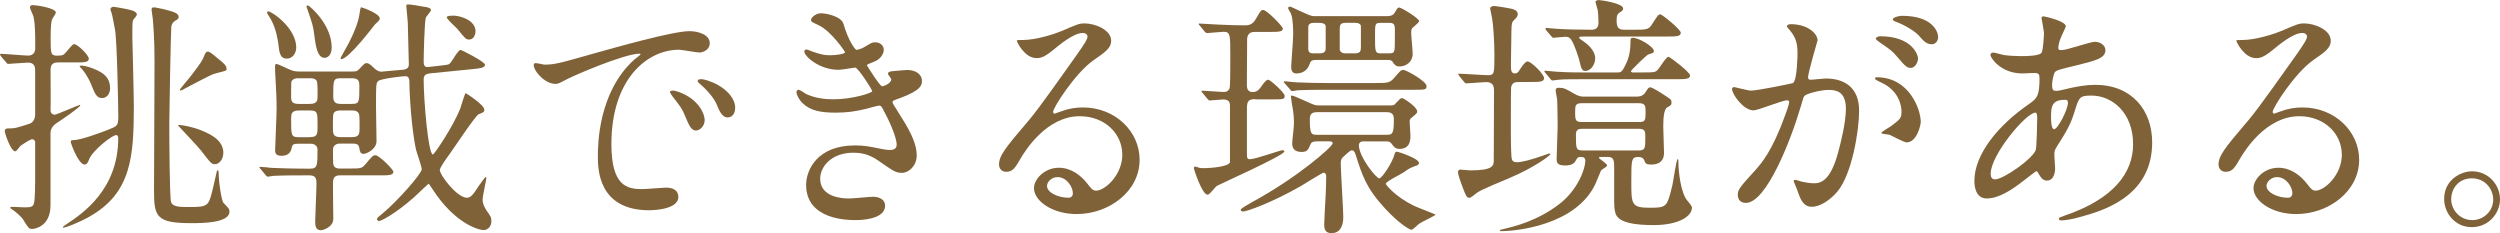
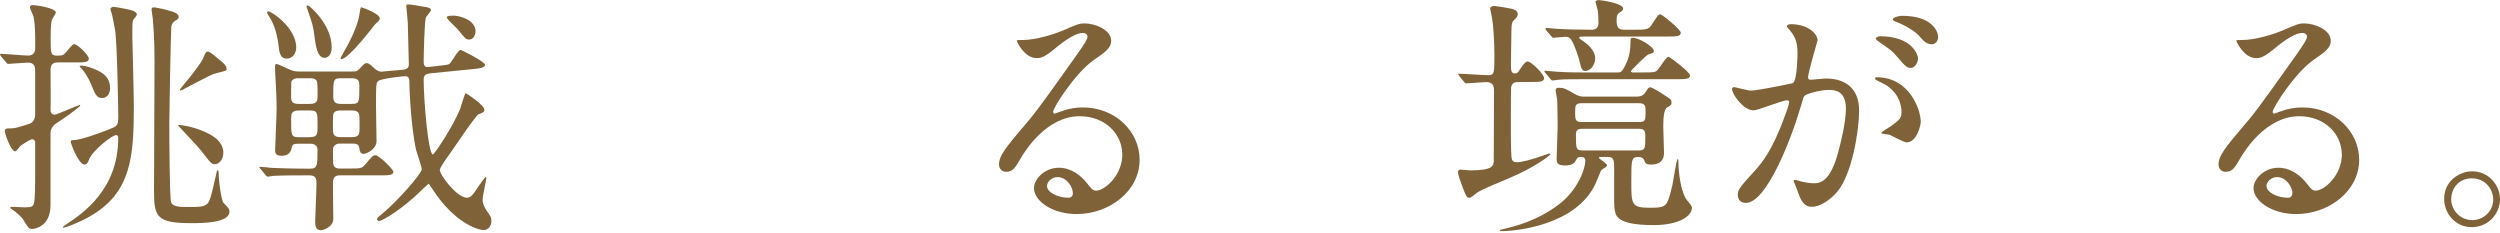
<svg xmlns="http://www.w3.org/2000/svg" id="_レイヤー_2" viewBox="0 0 387.63 36.15">
  <defs>
    <style>.cls-1{fill:#806239;stroke-width:0px;}</style>
  </defs>
  <g id="_レイヤー_2-2">
    <path class="cls-1" d="M.16,8.7c-.16-.16-.16-.2-.16-.23,0-.08.04-.12.16-.12.66,0,3.63.27,4.21.27.55,0,1.09-.31,1.09-1.09,0-2.34,0-3.74-.27-4.95-.04-.23-.55-1.21-.55-1.44,0-.04.04-.35.43-.35.47,0,3.59.43,3.59,1.17,0,.19-.58.94-.62,1.13-.19.66-.19,2.46-.19,2.65,0,2.61,0,2.89,1.05,2.89.62,0,.9-.08,1.09-.27.27-.23,1.21-1.52,1.48-1.52.58,0,2.3,1.72,2.3,2.26,0,.58-.74.58-2.07.58h-2.61c-.43,0-1.25,0-1.25,1.09,0,1.01.04,5.46,0,6.36,0,.47.39.66.62.66.31,0,3.74-1.52,3.9-1.52.04,0,.08,0,.08.08,0,.27-3.04,2.34-3.71,2.77-.9.58-.9,1.4-.9,1.56v11.15c0,3.47-2.69,3.67-2.81,3.67-.55,0-.62-.16-1.4-1.4-.35-.58-1.29-1.33-1.76-1.64-.23-.16-.27-.16-.27-.27s.23-.12.35-.12c.31,0,1.6.08,1.87.08.82,0,1.29-.04,1.44-.58.2-.58.2-3.2.2-4.17v-5.38c0-.23-.23-.43-.47-.43-.27,0-1.4.74-1.75.98-.16.12-.66.9-.86.9-.7,0-1.64-2.81-1.64-3.16,0-.19.16-.39.39-.39,1.25,0,1.44-.08,3.47-.74.43-.12.86-.66.86-1.4v-6.94c0-1.09-.78-1.13-1.17-1.13-.43,0-2.69.2-3.04.2-.12,0-.19-.12-.31-.27l-.78-.9ZM13.81,24.73c-.16.35-.27.78-.7.78-.94,0-2.14-3.28-2.14-3.51,0-.16.04-.27.35-.27,1.17,0,4.1-1.09,5.42-1.6,1.44-.58,1.6-.62,1.6-2.03,0-1.64-.2-11.9-.51-13.5-.08-.39-.43-2.38-.55-2.65-.04-.08-.16-.39-.16-.51,0-.16.16-.39.51-.39.16,0,2.07.35,2.65.51.27.08.94.27.94.7,0,.16-.43.66-.47.7-.23.27-.23.51-.23,2.77,0,.43.23,8.97.23,10.65,0,7.84-.35,13.57-6.94,17.24-1.68.94-3.63,1.68-4.02,1.68-.04,0-.04-.04-.04-.08,0-.08.08-.12.74-.58,2.26-1.52,7.84-5.23,7.84-13.22,0-.16-.04-.39-.23-.47-.51-.19-3.82,2.42-4.29,3.78ZM17.08,13.61c0,1.21-.78,1.6-1.25,1.6-.86,0-1.13-.7-1.72-2.18-.47-1.13-1.17-2.11-1.6-2.54-.04-.04-.16-.16-.16-.2,0-.12.16-.12.19-.12.82,0,1.91.43,2.65.78.58.31,1.87.94,1.87,2.65ZM27.69,2.65c0,.23-.04.27-.43.51-.43.23-.66.58-.7,1.01-.08.98-.31,13.26-.31,14.98,0,2.03.04,11.35.27,12.17.23.74,1.33.78,2.65.78,2.93,0,3.12-.12,3.67-2.18.27-1.09.43-1.79.74-3.2.04-.27.08-.31.16-.31.12,0,.16.16.16.27,0,1.64.47,4.49.74,4.76.82.86.94.94.94,1.37,0,1.79-4.33,1.79-5.93,1.79-5.34,0-5.77-.97-5.77-4.95,0-3.2.08-17.28.08-20.16,0-3.63-.2-5.66-.27-6.59,0-.2-.19-1.17-.19-1.37,0-.27.08-.39.39-.39.23,0,1.17.23,1.44.27,1.48.39,2.38.58,2.38,1.25ZM34.63,23.67c0,1.05-.66,1.79-1.29,1.79-.55,0-.7-.2-2.22-2.18-.47-.62-3.51-3.78-3.51-3.82,0-.08.16-.08.23-.08.55,0,2.15.39,2.81.62,1.56.58,3.98,1.56,3.98,3.67ZM35.14,10.69c0,.27-.16.31-1.6.66-.66.16-1.09.39-4.8,2.34-.19.12-.62.35-.78.35-.04,0-.08-.08-.08-.12,0-.12,1.6-1.95,1.87-2.34,1.44-1.91,1.6-2.11,2.03-3.2.08-.19.27-.39.43-.39.27,0,.82.43,1.44.97,1.01.82,1.48,1.17,1.48,1.72Z" />
    <path class="cls-1" d="M54.7,11.08c.51,0,.66,0,1.05-.43.78-.82.82-.86,1.09-.86s.51.12,1.09.7c.66.62,1.01.62,1.21.62.08,0,3.24-.31,3.47-.31.47-.08.78-.31.78-.82,0-.9-.16-5.34-.16-6.36,0-.39-.23-2.34-.23-2.81,0-.12.16-.12.31-.12.43,0,1.48.19,2.65.39.43.08.86.16.86.51,0,.16-.66.9-.78,1.09-.23.59-.35,5.93-.35,6.9,0,.86.39.86.97.78l1.4-.16c.9-.12,1.4-.12,1.64-.31.31-.2,1.29-2.15,1.72-2.15.16,0,3.78,1.83,3.78,2.3s-.74.55-1.75.66l-6.63.66c-.58.08-1.13.12-1.13.94,0,3.16.7,11.66,1.44,11.66.16,0,3.04-4.13,4.25-7.18.12-.35.7-2.34.82-2.34.04,0,2.89,1.79,2.89,2.57,0,.35-.08.39-.86.7-.51.2-3.86,5.27-4.56,6.24-.43.58-1.48,2.03-1.48,2.42,0,.74,2.65,4.29,4.21,4.29.62,0,1.01-.55,1.91-1.95.16-.16.86-1.25.98-1.25s.12.08.12.16c0,.23-.58,2.77-.58,3.32,0,.78.43,1.4.62,1.72.62.86.74,1.05.74,1.64,0,.86-.62,1.37-1.17,1.37-.98,0-4.6-1.17-7.92-6.28-.55-.82-.58-.9-.66-.9-.04,0-1.87,1.75-2.26,2.11-2.92,2.57-5.07,3.67-5.42,3.67-.16,0-.31-.16-.31-.27,0-.23.12-.27.86-.9,2.15-1.75,6.08-6.16,6.08-6.86,0-.43-.78-2.57-.9-3.08-.66-3.08-1.01-8.42-1.01-10.34,0-.47-.04-1.01-.62-1.01-.31,0-3.82.35-4.25.78-.31.31-.31.7-.31,3.98,0,.74.08,4.45.08,5.3,0,1.33-1.64,1.99-1.99,1.99-.55,0-.58-.39-.7-1.01-.08-.58-.66-.58-.94-.58h-2.15c-.47,0-.97.31-.97.94,0,2.14,0,2.38.23,2.65.27.27.66.27.9.27h1.37c1.75,0,1.95,0,2.5-.62,1.09-1.33,1.21-1.44,1.6-1.44.55,0,2.77,2.22,2.77,2.57,0,.55-.82.55-2.11.55h-6.12c-.39,0-1.09,0-1.13.98-.04.82.04,4.88.04,5.77,0,1.29-1.64,1.76-1.91,1.76-.82,0-.9-.7-.9-1.33,0-.82.2-4.88.2-5.81,0-.7,0-1.37-1.05-1.37h-.78c-.94,0-3.55,0-4.91.08-.12.04-.7.12-.82.12-.16,0-.23-.12-.35-.27l-.74-.9q-.2-.2-.2-.23c0-.08.08-.12.16-.12.23,0,1.44.12,1.72.16,1.13.04,3.12.12,5.34.12h.66c1.13,0,1.13-.51,1.13-3,0-.51-.47-.86-.98-.86h-2.11c-.55,0-.78.12-.86.43-.12.59-.31,1.44-1.64,1.44-.98,0-.98-.58-.98-.86,0-.51.23-5.46.23-6.47,0-1.56-.08-3-.16-4.45-.08-1.09-.08-1.68-.08-2.03,0-.19,0-.43.2-.43.31,0,1.87.82,2.26.94.47.2.9.23,1.4.23h8.19ZM45.93,7.41c0,.78-.55,1.68-1.44,1.68-1.05,0-1.17-.86-1.33-2.26-.08-.58-.31-2.3-1.17-3.86-.08-.16-.58-.86-.58-1.01,0-.12.08-.2.16-.2.58,0,4.37,2.57,4.37,5.66ZM48.03,16.11c1.21,0,1.21-.62,1.21-1.17,0-2.18,0-2.42-.39-2.65-.27-.16-.55-.16-.82-.16h-1.76c-.31,0-.78,0-1.09.51-.04.08-.04,2.14-.04,2.34,0,.55,0,1.13,1.13,1.13h1.76ZM48.03,21.26c1.21,0,1.21-.47,1.21-1.79,0-2.03,0-2.34-1.21-2.34h-1.72c-1.17,0-1.17.62-1.17,1.29,0,2.61,0,2.85,1.21,2.85h1.68ZM51.43,7.37c0,1.33-.78,1.6-1.09,1.6-1.17,0-1.4-1.91-1.64-3.74-.12-1.13-.31-1.68-.97-3.59-.08-.27-.2-.51-.2-.58,0-.12.04-.27.27-.2.27.12,3.63,2.93,3.63,6.51ZM54.62,21.26c1.13,0,1.13-.62,1.13-1.4,0-1.99,0-2.18-.27-2.46-.27-.27-.66-.27-.94-.27h-1.75c-.23,0-.66,0-.94.27-.23.27-.23.47-.23,2.46,0,.78,0,1.4,1.13,1.4h1.87ZM54.55,16.11c1.17,0,1.17-.27,1.17-2.69,0-.7,0-1.29-1.13-1.29h-1.75c-1.17,0-1.17.27-1.17,2.77,0,.55.04,1.21,1.09,1.21h1.79ZM54.16,6.51c1.36-2.69,1.52-3.94,1.6-4.48.08-.43.12-.9.23-.9.16,0,2.89.97,2.89,1.72,0,.27-.08.31-.74.94-.08.08-4.06,5.38-5.23,5.38-.16,0-.08-.2-.08-.23.08-.19,1.13-2.03,1.33-2.42ZM70.22,2.42c1.21,0,3.51.74,3.51,2.42,0,.66-.35,1.29-.98,1.29-.51,0-.62-.16-1.83-1.64-.27-.31-1.72-1.56-1.64-1.83.04-.12.08-.23.94-.23Z" />
-     <path class="cls-1" d="M84.34,10.02c1.64,0,2.22-.16,7.57-1.68,3.47-.97,12.4-3.51,14.98-3.51,1.4,0,3.16.55,3.16,1.87,0,1.01-1.01,1.44-1.6,1.44-.51,0-2.73-.43-3.16-.43-4.95,0-10.49,4.56-10.49,14.63,0,6.55,2.46,6.98,4.76,6.98.58,0,3.35-.23,3.71-.23,1.21,0,1.91.51,1.91,1.44,0,2.07-4.29,2.07-4.52,2.07-7.96,0-7.96-6.51-7.96-8.35,0-1.72.04-9.98,5.66-15.02.16-.12.97-.74.97-.82s-.16-.08-.23-.08c-2.26,0-10.34,3.43-11.62,4.17-.51.27-.9.51-1.33.51-1.95,0-3.82-2.61-3.31-3.16.16-.2,1.29.16,1.52.16ZM109.26,18.64c0,.9-.74,1.6-1.36,1.6-.7,0-1.05-.74-1.68-2.26-.43-1.09-.7-1.44-1.95-3.04-.12-.16-.39-.55-.39-.7,0-.2.43-.23.78-.16,3.31.9,4.6,3.32,4.6,4.56ZM113.98,16.77c0,1.01-.62,1.44-1.13,1.44-.94,0-1.36-1.13-1.75-2.07-.35-.86-1.52-2.26-2.57-3.12-.19-.16-.35-.31-.35-.51,0-.23.43-.23.55-.23.31,0,.74.12.98.2,2.3.74,4.29,2.42,4.29,4.29Z" />
-     <path class="cls-1" d="M130.79,3.71c.66,2.38,1.75,4.02,2.03,4.02.16,0,.82-.16,1.52-.62.78-.47.9-.55,1.36-.55.78,0,1.33.51,1.33,1.17,0,.62-.51,1.52-1.68,1.91-.12.04-.94.35-.94.47.27.47,2.03,3.28,2.38,3.28.16,0,1.4-.43,1.4-1.09,0-.16-.51-.7-.51-.86,0-.31.39-.35.55-.39,1.4-.12,2.18-.2,2.42-.2,1.29,0,2.3.62,2.3,1.72,0,.55-.08,1.44-3.43,2.65-1.01.35-1.13.43-1.13.59,0,.19.04.27,1.25,2.18,1.91,2.96,2.5,4.68,2.5,6.12,0,1.6-1.25,2.69-2.26,2.69s-1.25-.2-3.78-1.95c-1.52-1.05-2.85-1.17-3.78-1.17-3.51,0-5.15,2.26-5.15,4.02,0,2.89,3.43,3.08,4.45,3.08.62,0,3.24-.27,3.78-.27.47,0,1.83.16,1.83,1.4,0,2.22-4.1,2.22-4.56,2.22-1.13,0-7.68,0-7.68-5.46,0-2.26,1.68-6.12,7.57-6.12,1.44,0,2.18.16,3.74.47,1.09.23,1.44.23,1.72.23.58,0,1.01-.2,1.01-.82,0-.78-.59-2.54-1.76-4.8-.58-1.13-.62-1.25-.98-1.25-.23,0-1.72.43-2.03.51-1.64.39-2.93.58-4.68.58-2.34,0-3.94-.31-5.15-1.48-.62-.62-.94-1.37-.94-1.68,0-.27.19-.39.35-.39.2,0,1.05.62,1.25.7,1.29.58,2.73.78,4.1.78,3.08,0,6.05-1.01,6.05-1.25s-2.18-3.67-2.65-3.67c-.08,0-2.15.35-2.54.35-3.04,0-5.34-2.11-5.34-2.85,0-.12.08-.31.31-.31.16,0,.9.31,1.01.35,1.29.43,1.75.55,2.69.55s2.3-.2,2.3-.47c0-.12-2.11-3.2-3.98-4.13-1.13-.55-1.29-.58-1.29-.86,0-.39.74-1.05,1.52-1.05.86,0,3.16.47,3.51,1.64Z" />
    <path class="cls-1" d="M174.01,23.95c0-3.2-2.69-5.93-6.59-5.93-5.15,0-8.46,5.34-9.17,6.55-.78,1.33-1.17,2.07-2.22,2.07-.94,0-1.13-.78-1.13-1.09,0-.98.31-1.83,3.08-5.07,2.54-2.96,2.93-3.47,8.81-11.74,1.29-1.83,1.83-2.65,1.83-3.08,0-.27-.27-.55-.74-.55-1.44,0-3.74,1.95-4.41,2.5-1.56,1.29-2.11,1.4-2.77,1.4-1.83,0-3.04-2.5-3.04-2.69,0-.12.12-.12.94-.12,2.07,0,4.95-.94,6.04-1.4,2.42-1.05,2.69-1.17,3.55-1.17,1.56,0,4.1.97,4.1,2.69,0,1.13-.9,1.75-2.77,3.04-2.81,1.99-6.24,7.33-6.24,8,0,.12.12.27.23.27.23-.08.74-.27.98-.35,1.25-.47,2.34-.62,3.43-.62,4.99,0,8.78,3.71,8.78,8.11,0,4.95-4.8,8.42-9.75,8.42-3.86,0-6.63-2.07-6.63-4.02,0-1.4,1.64-3.16,3.86-3.16,1.83,0,3.35,1.09,4.45,2.5.55.7.78,1.05,1.33,1.05,1.33,0,4.06-2.38,4.06-5.62ZM163.98,27.46c-.94,0-1.64.74-1.64,1.37,0,1.01,1.68,1.83,3.35,1.83.39,0,.66-.27.66-.7,0-.94-.94-2.5-2.38-2.5Z" />
-     <path class="cls-1" d="M194.63,15.37c-.97,0-1.29.27-1.29,1.37v7.33c0,.39.08.62.47.62.82,0,4.68-1.4,5.03-1.4.16,0,.31.12.31.19,0,.62-10.3,5.19-10.53,5.38-.23.16-1.05,1.33-1.37,1.33-.9,0-2.14-4.02-2.14-4.09,0-.2.08-.27.19-.27s.47.12.58.16c.16.08.47.08.66.08,1.48,0,4.06-.27,4.17-.94v-8.62c0-.47,0-1.09-1.05-1.09-.31,0-1.87.16-2.11.16-.12,0-.19-.12-.35-.27l-.74-.9c-.08-.12-.19-.2-.19-.23,0-.08.12-.12.12-.12.51,0,2.85.2,3.39.2.62,0,.9-.43.9-.82.08-.12.08-4.37.08-4.84,0-3.24,0-3.67-1.05-3.67-.39,0-2.26.2-2.57.2-.12,0-.19-.08-.35-.23l-.74-.9c-.12-.12-.2-.23-.2-.27,0-.08.12-.08.12-.08.43,0,2.46.16,2.85.16,1.68.08,3.08.12,4.13.12.55,0,1.25,0,1.83-1.09.74-1.25.74-1.29,1.09-1.29.55,0,3.04,2.54,3.04,2.89,0,.51-.78.51-2.07.51h-2.18c-.43,0-1.17,0-1.29,1.01,0,.43-.04,6.63-.04,7.18,0,.35,0,1.13.9,1.13.74,0,1.01-.39,1.56-1.17.2-.27.55-.74.86-.74.27,0,2.54,1.99,2.54,2.5,0,.55-.2.55-2.03.55h-2.54ZM204.14,21.92c-.27,0-.78.04-.9.39-.43.9-.51,1.25-1.44,1.25-1.05,0-1.44-.55-1.44-1.29,0-.47.27-2.61.27-3.12,0-1.01-.08-1.56-.12-1.91-.08-.35-.35-2.07-.35-2.26,0-.04,0-.16.08-.16.27,0,.55.12,2.54,1.01,1.05.47,1.13.51,1.68.51h11.27c.31,0,.51-.08.66-.31.7-.7.74-.82,1.01-.82.23,0,2.34,1.37,2.34,2.07,0,.23-.08.31-.82.94-.35.19-.35.51-.35.62,0,.31.12,1.83.12,2.18,0,.62,0,2.07-1.72,2.07-.58,0-.9-.35-1.17-.78-.31-.39-.51-.39-1.05-.39h-3.35c-.47,0-.7.23-.7.62,0,1.72,2.65,5.11,3.16,5.11.43,0,2.07-2.5,2.38-3.78.08-.27.16-.35.39-.35.16,0,3.39,1.05,3.39,1.75,0,.23-.27.39-.47.43-.82.31-.98.35-1.95,1.05-.47.31-2.73,1.4-2.73,1.75,0,.16,1.48,1.99,4.33,3.39.55.27,3.39,1.33,3.39,1.4,0,.12-2.18,1.13-2.54,1.4-.19.12-.97.94-1.21.94-.19,0-1.75-.78-4.06-3.28-2.96-3.2-3.55-5.11-4.6-8.42-.12-.31-.23-.62-.58-.62-.31,0-1.09.82-1.44,1.13-.27.27-.27.7-.27.94,0,1.17.39,7.06.39,8.27,0,1.48-.55,2.5-1.83,2.5-1.01,0-1.13-.7-1.13-1.37,0-.35.08-1.21.08-1.83.08-1.64.23-3.47.23-5.66,0-.16-.08-.51-.39-.51-.23,0-2.96,1.72-3.47,2.03-4.76,2.73-8.54,3.98-8.97,3.98-.23,0-.43-.08-.43-.27s1.29-.9,1.75-1.17c7.06-3.82,12.52-8.62,12.52-9.13,0-.31-.39-.31-.74-.31h-1.75ZM213.39,12.87c1.6,0,2.11,0,2.73-.74.98-1.13,1.09-1.29,1.48-1.29.43,0,3.59,1.76,3.59,2.5,0,.58-.19.58-2.07.58h-12.95c-.94,0-3.63,0-4.99.08-.16.04-.74.12-.86.12s-.19-.12-.31-.27l-.78-.9c-.16-.16-.16-.2-.16-.23,0-.08,0-.12.08-.12.27,0,1.52.16,1.75.16,1.79.08,3.51.12,5.34.12h7.14ZM215.18,2.5c.39,0,.9-.16,1.05-.51.39-.62.43-.82.74-.82s3.08,1.68,3.08,2.11c0,.19-.86.86-1.01,1.01-.12.08-.23.27-.23.78,0,.55.23,2.73.23,3.28,0,1.21-.98,1.95-2.03,1.95-.58,0-.78-.23-1.13-.78-.2-.23-.51-.23-.86-.23h-10.92c-.7,0-.9.16-1.05.66-.31.97-1.13,1.44-2.03,1.44-.66,0-.82-.47-.82-1.09,0-.39.31-4.13.31-4.91,0-.51,0-2.38-.31-3.16,0-.16-.47-.78-.47-.94,0-.2.12-.27.27-.27.27,0,3,1.48,3.63,1.48h11.54ZM204.61,8.27c.23,0,.94,0,.94-.7v-3.47c0-.39-.43-.55-.9-.55h-.94c-.23,0-.86,0-.86.66v3.51c.12.55.47.55.86.55h.9ZM214.91,20.9c.98,0,1.21-.04,1.21-2.46,0-1.05-.74-1.05-1.25-1.05h-10.49c-.55,0-1.29,0-1.29,1.01,0,2.46.19,2.5,1.25,2.5h10.57ZM210.07,8.27c.82,0,.94-.35.94-.9v-3.28c0-.39-.43-.55-.86-.55h-1.48c-.74,0-.94.23-.94.9v3.24c.08.43.43.59.86.59h1.48ZM215.42,8.27c.35,0,.66-.04.74-.35.12-.23.12-.94.12-3.08,0-.78,0-1.29-.74-1.29h-1.56c-.78,0-.78.2-.78,2.03,0,2.42,0,2.69.9,2.69h1.33Z" />
    <path class="cls-1" d="M226.29,11.78c-.16-.2-.2-.2-.2-.27s.08-.08.16-.08c.7,0,3.86.23,4.49.23.97,0,.97-.31.97-3.2,0-2.07-.19-4.72-.35-5.58-.04-.27-.31-1.48-.31-1.56,0-.35.55-.39.58-.39.35,0,2.77.39,3.04.51.51.2.66.43.66.74,0,.39-.19.55-.51.86-.43.43-.43.55-.47,1.68,0,.04-.08,4.8-.08,5.27,0,.82,0,1.4.62,1.4.35,0,.55-.23.7-.51.31-.47.9-1.36,1.25-1.36.55,0,2.57,1.95,2.57,2.61,0,.58-.74.58-2.11.58h-1.56c-.82,0-1.25.04-1.44.82-.04.12-.04,6.47-.04,6.86,0,.62,0,4.1.19,4.41.16.27.39.35.74.35.7,0,1.95-.27,4.49-1.17.08-.04.51-.19.58-.19.04,0,.12.04.12.12,0,.2-2.57,2.11-6.28,3.67-4.37,1.83-4.84,2.07-5.38,2.54-.35.27-.7.55-.86.55-.43,0-.51-.16-1.05-1.56-.2-.51-.74-1.99-.74-2.38,0-.35.16-.43.39-.43s1.33.12,1.52.12c3.63,0,3.63-.78,3.63-1.6,0-1.68.04-9.2.04-10.76,0-.86-.27-1.33-1.25-1.33-.47,0-2.61.2-3.04.2-.16,0-.23-.08-.35-.23l-.74-.9ZM253.63,14.98c.43,0,1.09,0,1.52-.7.43-.66.47-.74.74-.74.31,0,1.79.94,2.3,1.29.9.58.98.62.98,1.05,0,.31-.04.47-.62.74q-.66.31-.66,2.93c0,.58.12,3.51.12,4.13,0,1.83-1.56,1.83-2.03,1.83-.78,0-.86-.2-1.01-.62-.16-.39-.47-.55-.9-.55-1.13,0-1.13.39-1.13,3.78,0,3.59,0,4.09,2.89,4.09,2.61,0,2.65-.12,3.47-3.47.16-.66.62-4.06.82-4.06.12,0,.12.08.12.43,0,1.56.39,4.88,1.4,6.01q.7.82.7,1.05c0,1.44-2.18,2.73-5.93,2.73-5.38,0-5.85-1.29-6.01-2.18-.16-.74-.12-.74-.12-6.83,0-1.13-.12-1.56-1.01-1.56h-1.09c-.08,0-.27,0-.27.16,0,.08,1.29.9,1.29,1.17,0,.16-.82.62-.94.74-.16.39-.74,1.79-.9,2.15-3.04,6.4-12.32,7.29-14.59,7.29-.08,0-.19,0-.19-.12s.04-.08.51-.2c1.83-.43,5.3-1.29,8.66-3.86,2.92-2.22,4.06-5.54,4.06-6.71,0-.47-.23-.62-.74-.62-.35,0-.51.12-.66.43-.23.43-.51.9-1.72.9-1.33,0-1.33-.55-1.33-1.05,0-.7.16-4.29.16-5.07,0-.35-.04-3.74-.08-4.06,0-.2-.23-1.21-.23-1.44,0-.43.31-.43.55-.43.74,0,1.01.16,2.22.86.86.51,1.21.51,1.76.51h7.92ZM254.68,11.23c1.75,0,1.91,0,2.3-.35.31-.27,1.33-2.07,1.72-2.07.23,0,3.35,2.38,3.35,2.89,0,.58-.78.58-2.11.58h-13.46c-2.73,0-3.94,0-4.76.08-.16,0-.9.12-1.01.12s-.19-.08-.31-.23l-.78-.94c-.12-.12-.16-.2-.16-.23,0-.08.04-.12.12-.12.27,0,1.48.16,1.76.16,1.87.12,3.51.12,5.34.12h4.02c.51,0,.74,0,1.17-.86.51-.94.94-1.99.94-3.9,0-.43,0-.62.39-.62.9,0,3.24,1.37,3.24,2.07,0,.23-.16.31-.86.51-.27.08-2.69,2.46-2.69,2.57,0,.23.27.23.43.23h1.37ZM239.78,4.72c-.16-.16-.16-.23-.16-.27,0-.08.04-.12.12-.12.23,0,1.21.12,1.4.12,1.48.12,4.13.16,5.62.16.78,0,1.09-.39,1.09-1.13,0-.7-.08-1.72-.12-1.91-.04-.19-.35-1.17-.35-1.25,0-.16.19-.31.51-.31.35,0,3.78.51,3.78,1.29,0,.27-.04.31-.62.7-.31.23-.39.51-.39,1.13,0,.94.16,1.48,1.13,1.48h1.56c1.79,0,2.26,0,2.73-.74.94-1.44,1.01-1.64,1.37-1.64.27,0,3.16,2.34,3.16,2.85,0,.58-.74.58-2.07.58h-11.9c-1.6,0-1.79,0-1.79.16s.31.35.66.58c.47.31,1.83,1.36,1.83,2.65,0,.9-.66,1.95-1.52,1.95-.55,0-.66-.43-.9-1.48-.16-.66-.78-2.57-1.29-3.35-.27-.39-.51-.47-.94-.47-.27,0-1.64.16-1.83.16-.16,0-.19-.12-.35-.27l-.74-.86ZM254.06,18.92c.94,0,1.09-.12,1.09-1.44,0-1.05,0-1.48-1.09-1.48h-8.74c-1.09,0-1.09.35-1.09,1.44,0,1.25.08,1.48,1.13,1.48h8.7ZM245.44,19.97c-.55,0-1.09,0-1.09.9,0,2.22,0,2.46,1.13,2.46h8.5c1.13,0,1.13-.31,1.13-2.11,0-.9-.04-1.25-1.09-1.25h-8.58Z" />
    <path class="cls-1" d="M268.54,13.81c0-.16.16-.31.35-.31.12,0,2.15.55,2.57.55,1.13,0,6.47-1.13,6.55-1.17.66-.47.7-4.41.7-4.6,0-1.01-.08-2.18-.98-3.32-.58-.7-.66-.78-.66-.9,0-.27.47-.31.62-.31,2.61,0,4.13,1.48,4.13,2.5,0,.04-1.48,5.03-1.48,5.77,0,.23.16.35.43.35.19,0,1.99-.2,2.3-.2,2.93,0,5.19,1.4,5.19,4.99,0,3.08-1.09,9.79-3.35,12.52-1.09,1.29-2.65,2.38-3.98,2.38-1.44,0-1.83-1.36-2.3-2.69-.08-.27-.51-1.17-.51-1.29s.08-.2.2-.2c.16,0,.86.23.98.27.82.19,1.6.27,1.99.27,1.13,0,2.57-.55,3.71-4.76.43-1.56,1.21-4.72,1.21-6.79,0-2.73-1.56-2.93-2.69-2.93-1.25,0-3.47.59-3.74.94-.16.2-.19.35-.58,1.68-1.56,5.3-5.34,14.9-8.5,14.9-.86,0-1.25-.55-1.25-1.25,0-.82.27-1.13,2.61-3.71,1.05-1.17,2.69-2.96,4.8-8.81.16-.39.55-1.56.55-1.83,0-.12-.04-.31-.27-.31-.86,0-4.48,1.56-5.27,1.56-1.52,0-3.31-2.46-3.31-3.31ZM295.61,22.07c-.43,0-2.22-1.01-2.65-1.17-.27-.08-1.25-.12-1.25-.27,0-.23,1.29-.9,1.52-1.09,1.44-1.09,1.6-1.21,1.6-2.26,0-.66-.27-3.2-3.16-4.49-.31-.16-.94-.43-.94-.58,0-.23.16-.23.27-.23,4.99,0,6.79,4.91,6.82,6.9,0,.47-.58,3.2-2.22,3.2ZM297.4,9.01c0,.66-.47,1.52-1.13,1.52-.55,0-.86-.23-2.07-1.68-.78-.94-1.17-1.21-2.77-2.3-.2-.12-.59-.43-.59-.58,0-.12.31-.35.66-.35,4.99,0,5.89,2.92,5.89,3.39ZM300.52,5.73c0,.47-.31,1.13-.98,1.13-.86,0-1.29-.51-2.07-1.4-.62-.66-2.18-1.6-3.47-2.07-.39-.12-.51-.27-.51-.39,0-.31.94-.55,1.4-.55,4.84,0,5.62,2.54,5.62,3.28Z" />
-     <path class="cls-1" d="M313.89,27.92c-1.99,1.56-3.98,2.85-5.85,2.85-1.75,0-1.91-1.99-1.91-2.69,0-4.21,3.74-8.7,8.5-11.97,1.21-.86,1.6-1.21,1.6-3.98,0-.62-.12-.82-.86-.82-.08,0-1.48.08-1.76.08-3.47,0-4.99-2.5-4.99-2.85,0-.23.16-.39.47-.39.23,0,1.4.35,1.64.39.98.12,1.91.16,2.65.16.7,0,2.96,0,3.2-.58.23-.55.35-2.73.35-2.89,0-.39-.39-2.38-.39-2.46,0-.19.19-.23.35-.23.08,0,3.43.7,3.43,1.56,0,.04-.58,1.29-.62,1.37-.39.82-.55,1.56-.55,1.91,0,.31.04.39.51.39.82,0,4.41-1.29,5.15-1.29.94,0,1.64.62,1.64,1.29,0,1.25-1.4,1.6-4.72,2.42-2.3.55-2.89.7-3.12,1.01-.19.27-.43,1.37-.43,1.91,0,.9.2.97.66.97.31,0,.9-.12,1.13-.19,1.87-.47,3.55-.74,4.88-.74,5.69,0,8.85,3.94,8.85,8.93,0,8.46-7.76,10.65-11.39,11.62-.23.08-1.79.47-2.69.47-.23,0-.39-.08-.39-.27,0-.16.31-.27.78-.43,7.84-2.65,10.73-6.75,10.73-11.12,0-4.91-3.28-7.53-6.44-7.53-1.87,0-1.95.23-2.65,2.54-.66,2.11-1.29,3.08-2.69,5.3-.39.62-.43.82-.43,1.4,0,.31.12,1.72.12,1.99,0,1.05-.39,1.95-1.25,1.95-.66,0-.94-.47-1.21-.9-.27-.47-.31-.55-.43-.55-.08-.04-1.21.86-1.87,1.37ZM315.64,23.28c.16-.39.23-4.49.23-4.92,0-.23,0-.9-.27-.9-1.44,0-6.94,6.55-6.94,9.48,0,.55.19.94.82.86,1.33-.16,5.62-3.12,6.16-4.52ZM320.05,15.48c-2.03,0-2.03,1.33-2.03,2.69,0,.35,0,1.87.47,1.87.58,0,2.15-3.08,2.15-4.1,0-.04-.04-.31-.12-.39s-.35-.08-.47-.08Z" />
    <path class="cls-1" d="M363.1,23.95c0-3.2-2.69-5.93-6.59-5.93-5.15,0-8.46,5.34-9.17,6.55-.78,1.33-1.17,2.07-2.22,2.07-.94,0-1.13-.78-1.13-1.09,0-.98.31-1.83,3.08-5.07,2.54-2.96,2.93-3.47,8.81-11.74,1.29-1.83,1.83-2.65,1.83-3.08,0-.27-.27-.55-.74-.55-1.44,0-3.74,1.95-4.41,2.5-1.56,1.29-2.11,1.4-2.77,1.4-1.83,0-3.04-2.5-3.04-2.69,0-.12.12-.12.94-.12,2.07,0,4.95-.94,6.05-1.4,2.42-1.05,2.69-1.17,3.55-1.17,1.56,0,4.1.97,4.1,2.69,0,1.13-.9,1.75-2.77,3.04-2.81,1.99-6.24,7.33-6.24,8,0,.12.12.27.23.27.23-.08.74-.27.97-.35,1.25-.47,2.34-.62,3.43-.62,4.99,0,8.78,3.71,8.78,8.11,0,4.95-4.8,8.42-9.75,8.42-3.86,0-6.63-2.07-6.63-4.02,0-1.4,1.64-3.16,3.86-3.16,1.83,0,3.35,1.09,4.45,2.5.55.7.78,1.05,1.33,1.05,1.33,0,4.06-2.38,4.06-5.62ZM353.07,27.46c-.94,0-1.64.74-1.64,1.37,0,1.01,1.68,1.83,3.35,1.83.39,0,.66-.27.66-.7,0-.94-.94-2.5-2.38-2.5Z" />
    <path class="cls-1" d="M387.63,30.89c0,2.18-1.76,4.33-4.37,4.33s-4.29-2.18-4.29-4.37c0-2.96,2.57-4.29,4.33-4.29,2.54,0,4.33,2.11,4.33,4.33ZM380.06,30.85c0,1.79,1.44,3.28,3.28,3.28,1.68,0,3.24-1.33,3.24-3.2,0-1.52-1.17-3.28-3.31-3.28s-3.2,1.68-3.2,3.2Z" />
  </g>
</svg>